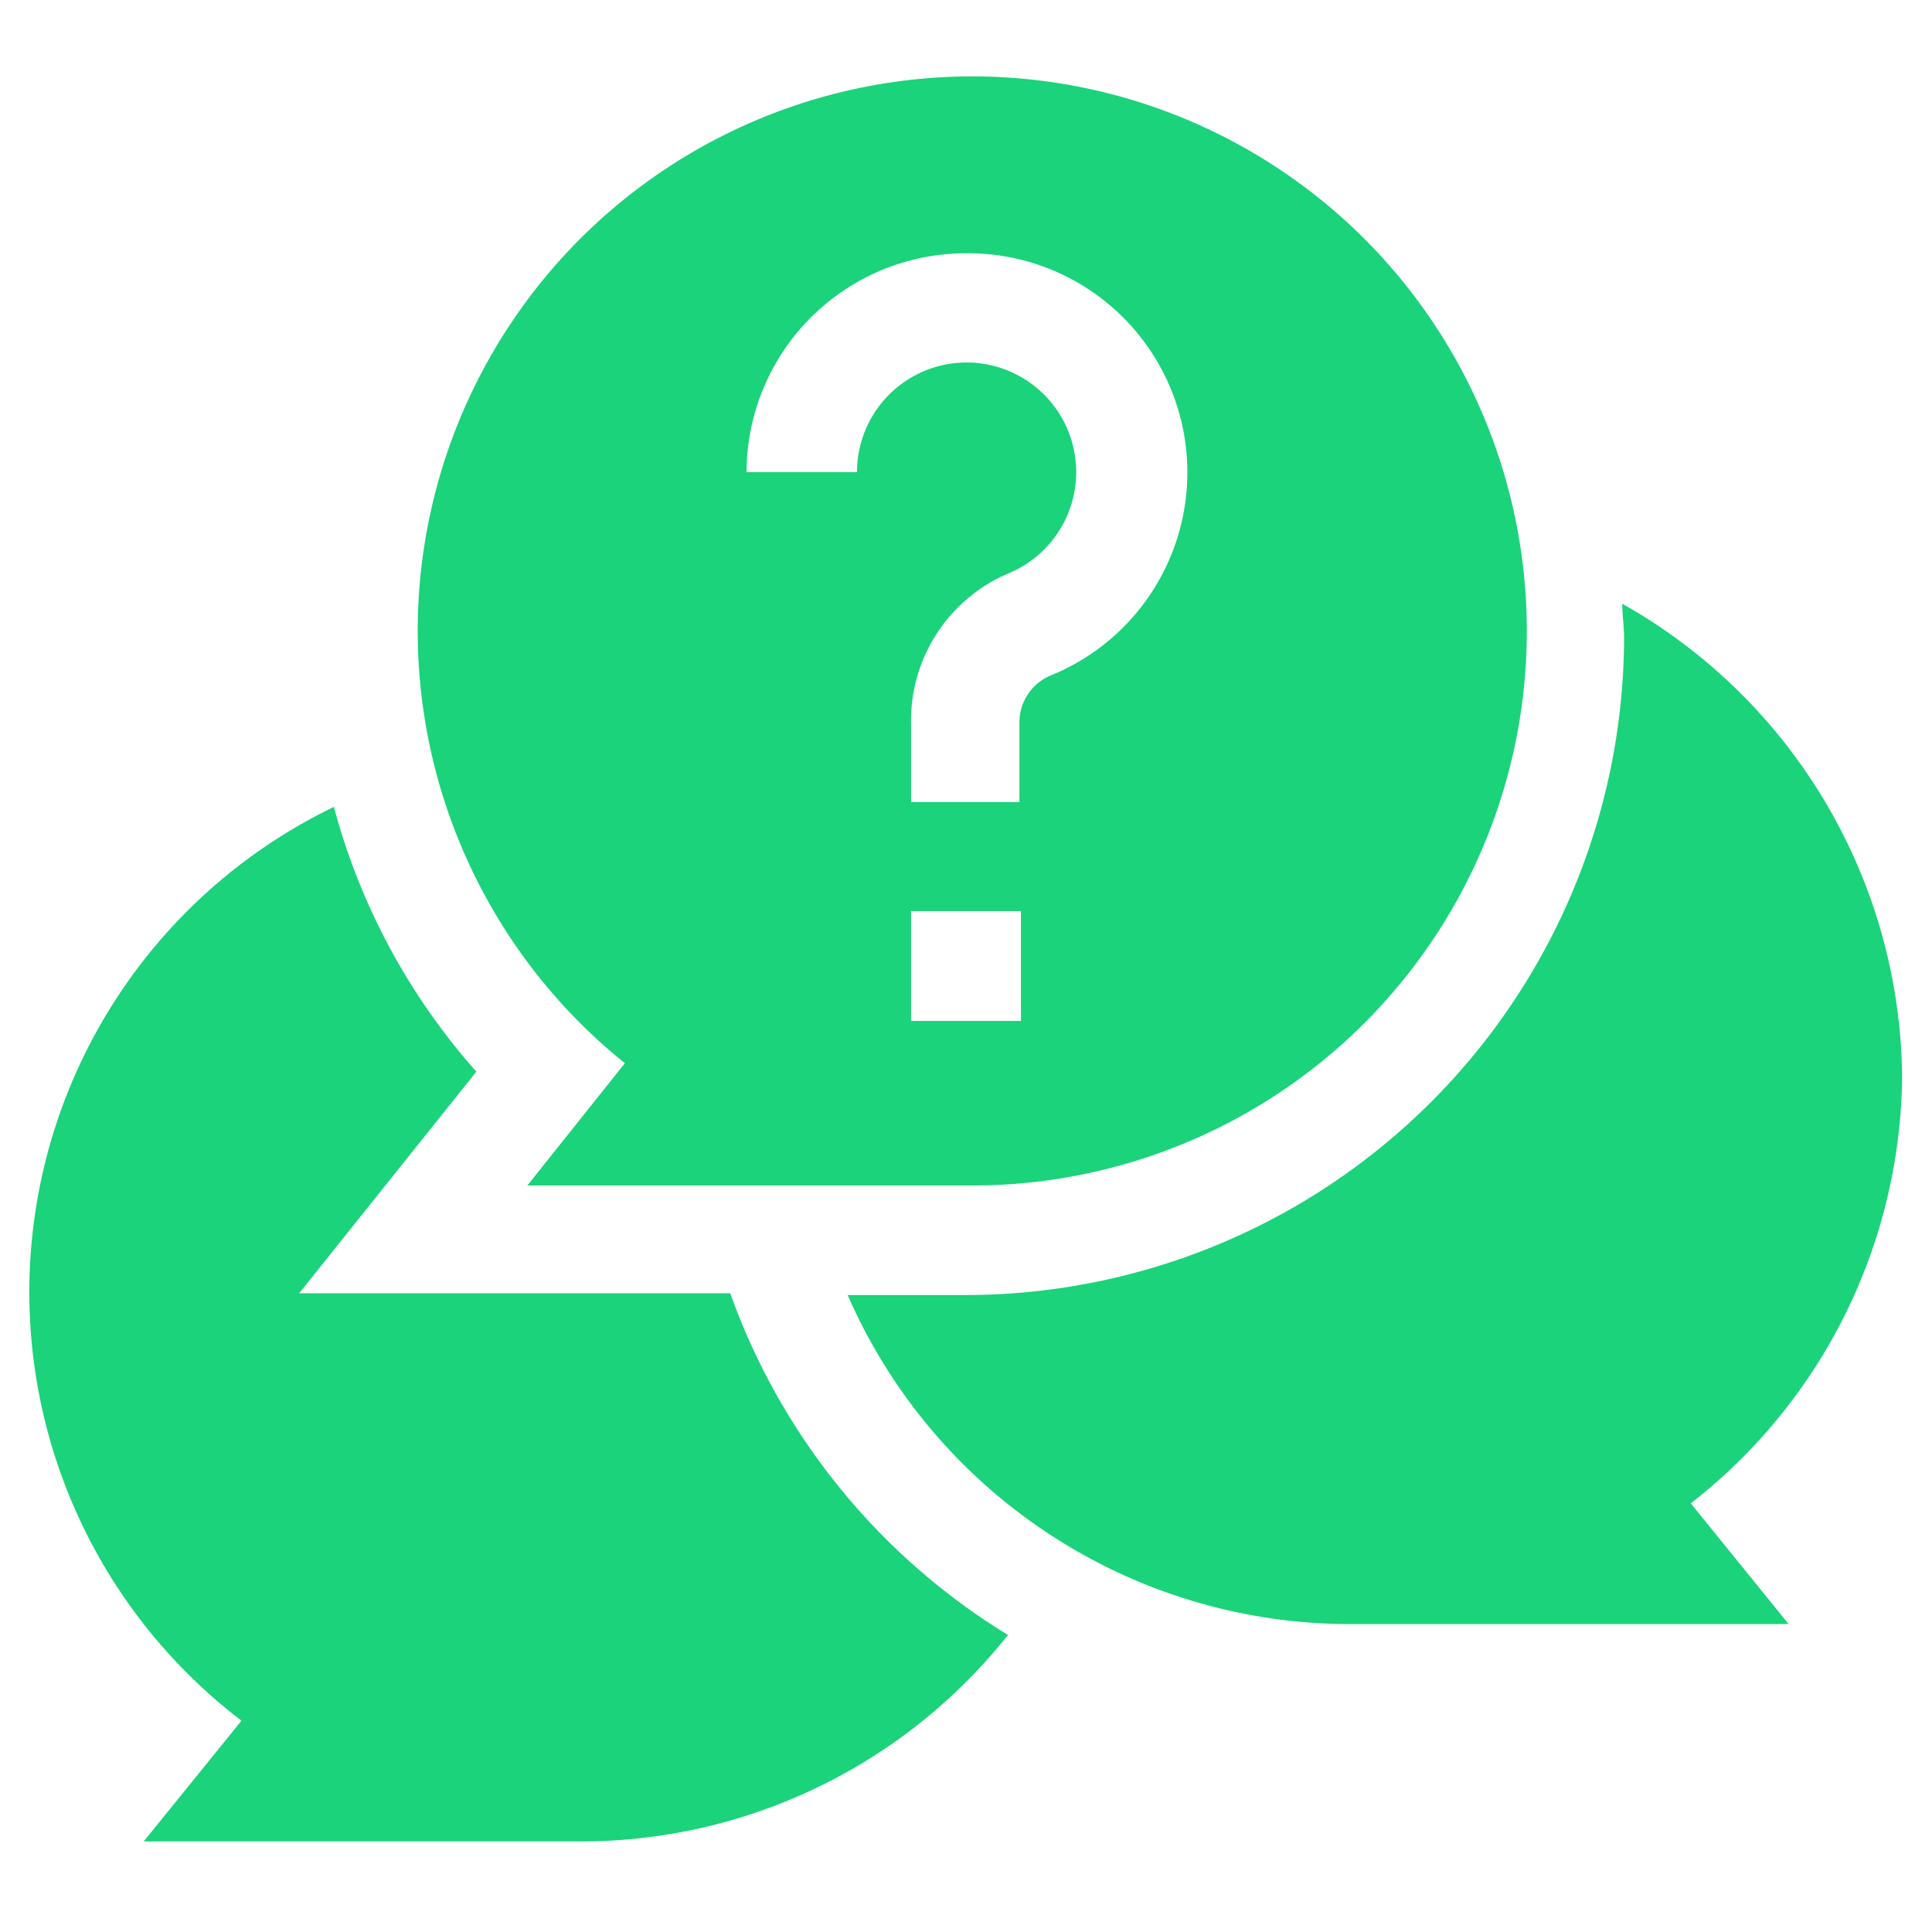
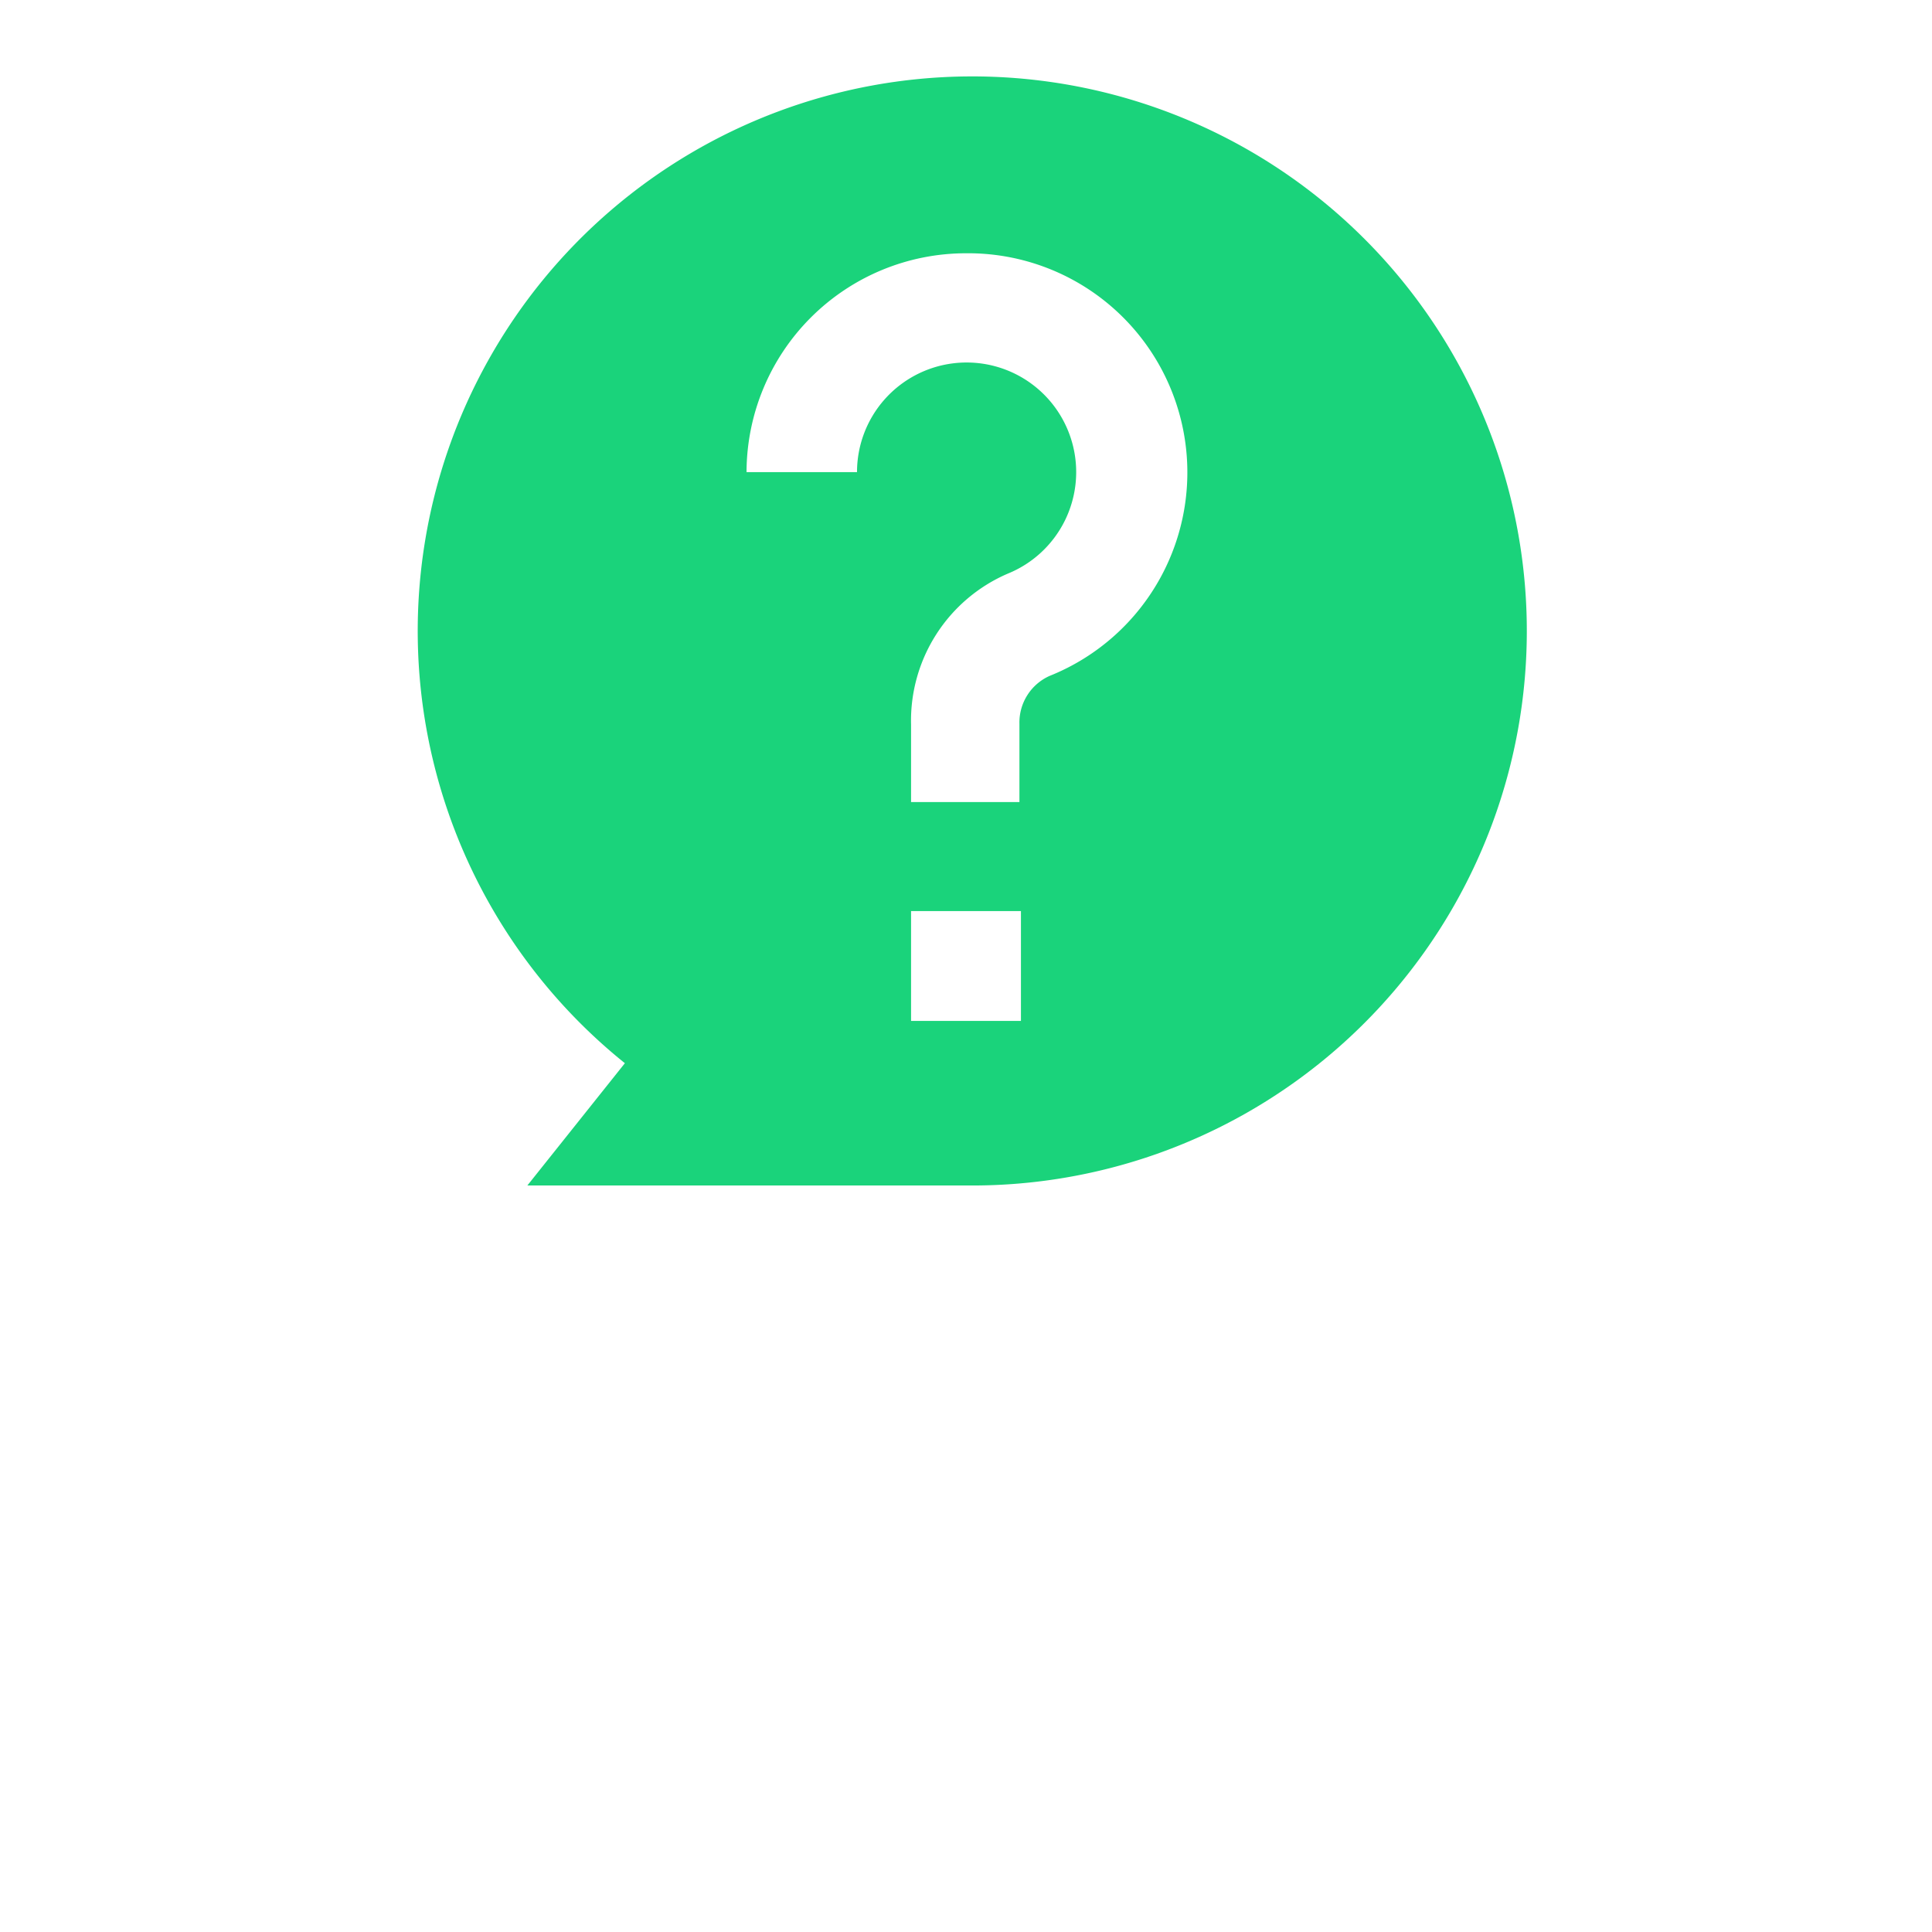
<svg xmlns="http://www.w3.org/2000/svg" id="Layer_1" data-name="Layer 1" viewBox="0 0 64 64">
  <path d="M32,39.27a18.37,18.37,0,1,0-11.3-4.05l-3.23,4.05Zm1.82-5.45H30.18V30.18h3.64ZM32,8.39a7.26,7.26,0,0,1,2.77,14,1.69,1.69,0,0,0-1,1.59v2.59H30.18V24A5.3,5.3,0,0,1,33.39,19a3.63,3.63,0,1,0-5-3.36H24.73A7.27,7.27,0,0,1,32,8.39Z" fill="#1ad37b" />
-   <path d="M8,57l-3.24,4H19.29a18.06,18.06,0,0,0,14.1-6.84,21.89,21.89,0,0,1-9.2-11.32H9.91l5.87-7.34a21.61,21.61,0,0,1-4.72-8.77A17.85,17.85,0,0,0,8,57Z" fill="#1ad37b" />
-   <path d="M53.74,20c0,.38.06.76.06,1.14A21.83,21.83,0,0,1,32,42.9H28.08A18.16,18.16,0,0,0,44.71,53.8H59.25l-3.24-4a18.14,18.14,0,0,0,7-14.12A18.18,18.18,0,0,0,53.74,20Z" fill="#1ad37b" />
</svg>